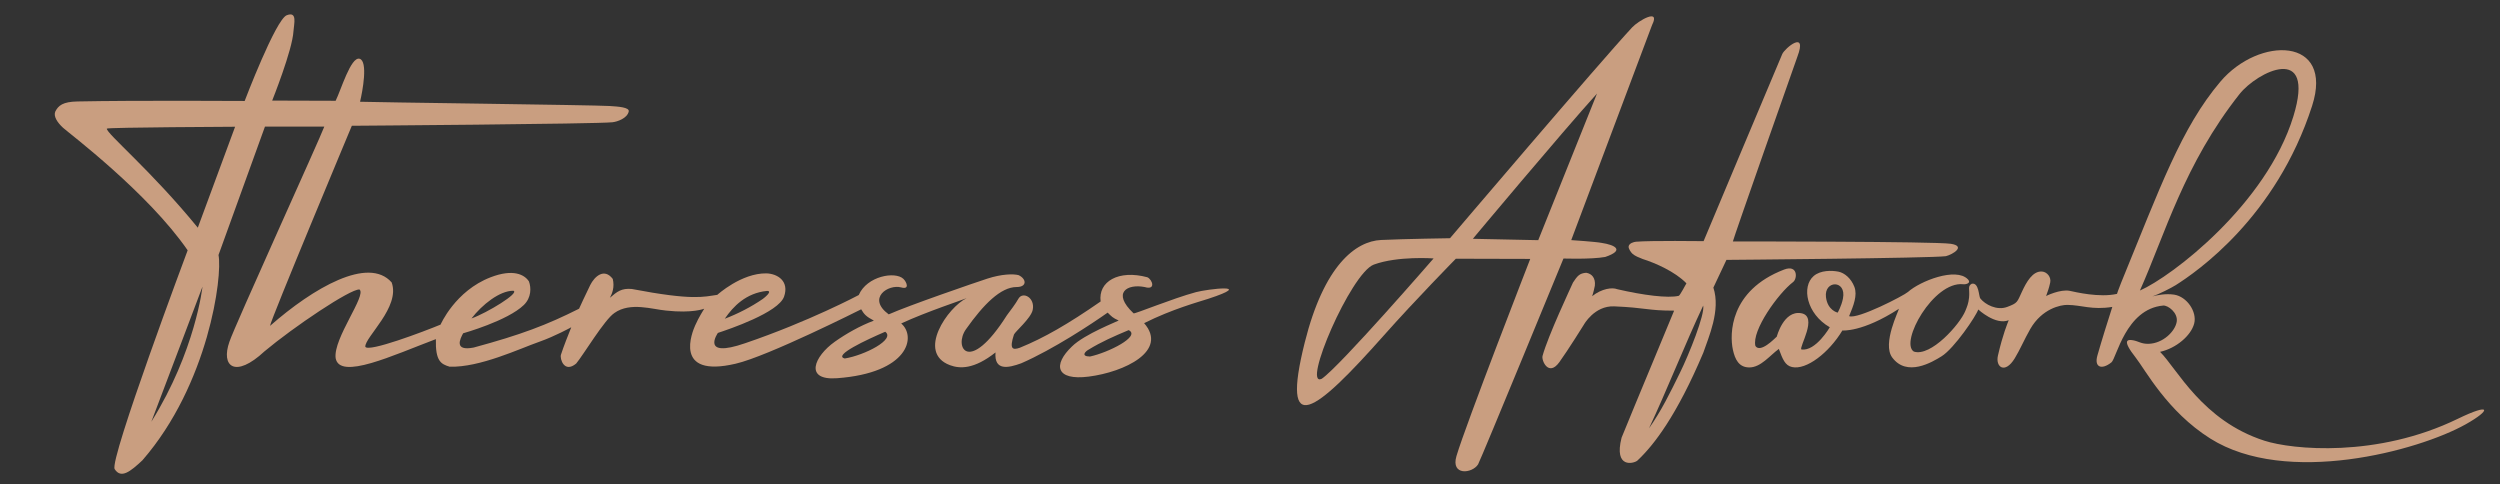
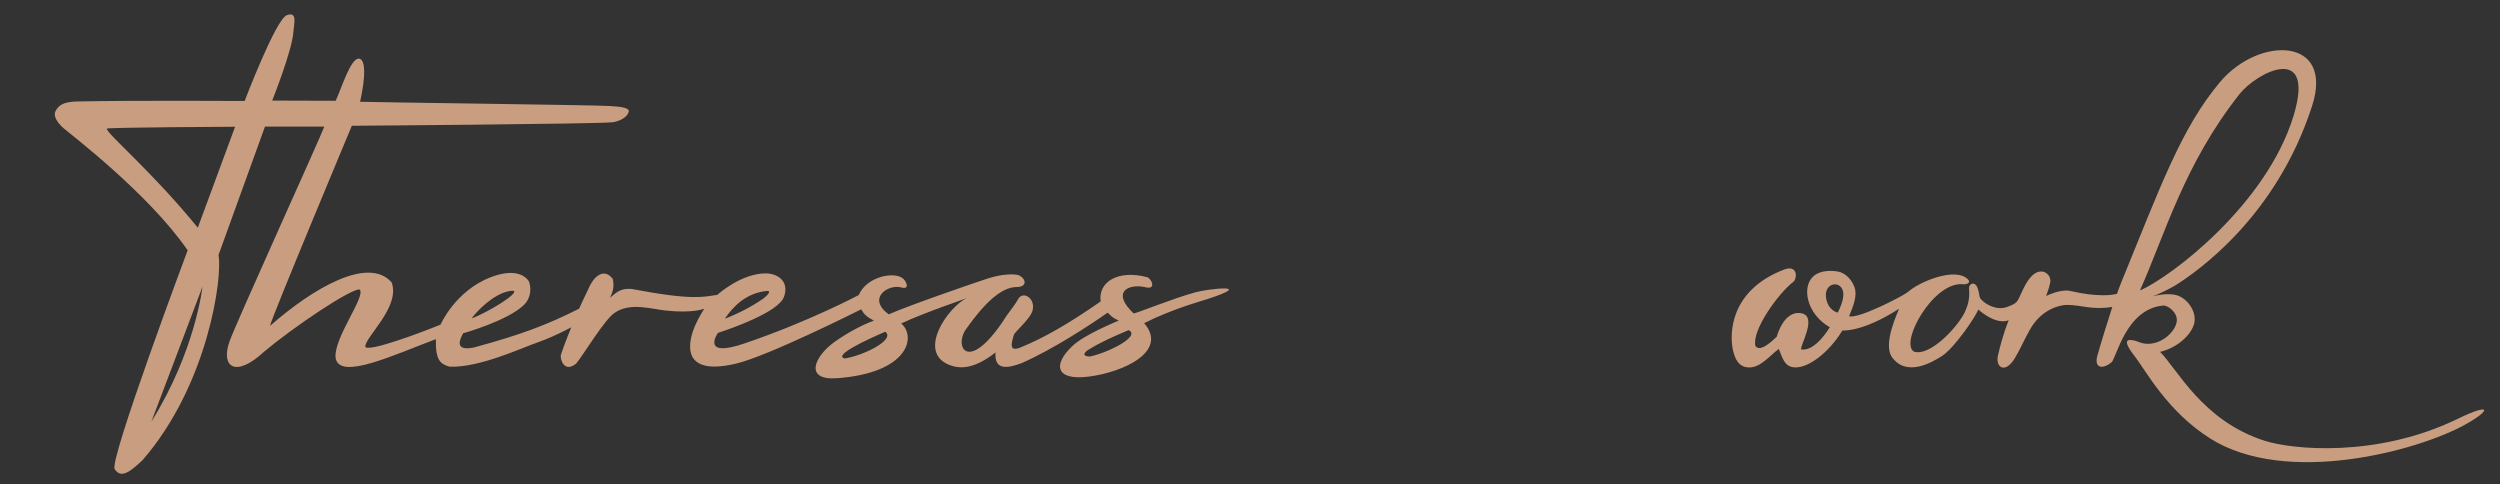
<svg xmlns="http://www.w3.org/2000/svg" version="1.1" id="Ebene_1" x="0px" y="0px" width="841.891px" height="163px" viewBox="0 0 841.891 163" enable-background="new 0 0 841.891 163" xml:space="preserve">
  <rect x="0" y="0" width="841.891" height="163" fill="#333333" stroke="none" />
-   <rect x="-170" y="-225" display="none" fill="#412A2F" width="1174" height="558" />
  <g>
    <path fill-rule="evenodd" clip-rule="evenodd" fill="#C99E80" d="M98.828,10.534c-0.364,6.37-7.167,23.339-7.167,23.339   s15.499,0.066,21.367,0.066c1.752-3.483,5.119-14.933,8.049-14.157c2.929,0.777,1.003,11.042,0.168,14.485   c2.76,0.163,78.918,1.097,84.021,1.43c2.812,0.183,6.795,0.409,6.459,1.873c-0.523,2.286-3.814,3.413-5.473,3.6   c-5.226,0.592-87.769,1.184-87.769,1.184s-27.614,66.008-27.546,67.388c14.595-12.82,33.135-23.57,40.959-14.629   c3.024,8.283-9.105,18.475-8.876,21.663c0.986,1.972,19.796-5.166,25.345-7.464c0,0,4.898-11.34,16.864-15.941   c7.572-2.913,11.373-0.921,12.885,1.381c0.789,2.104,0.854,5.456-1.709,7.954c-5.481,5.34-20.446,9.533-20.446,9.533   c-0.987,1.841-3.222,6.115,3.55,4.799c16.042-4.339,24.654-7.625,35.501-13.082c0,0,2.257-4.977,3.748-7.955   c1.446-2.894,4.7-5.884,7.593-2.072c0.657,2.763-0.165,4.832-0.954,6.346c2.366-2.038,3.878-3.287,7.363-2.959   c20.644,3.945,24.127,2.63,28.796,1.973c0,0,8.087-7.363,16.568-7.232c3.842,0.145,7.691,2.696,5.916,7.824   c-1.861,5.379-18.569,10.997-22.287,12.229c0,0-6.114,8.743,9.139,3.483c21.63-7.363,38.296-16.238,38.296-16.238   c2.762-6.41,12.246-8.06,15.022-5.456c1.052,0.985,2.279,3.724-0.723,2.891c-4.273-1.183-11.702,3.551-4.208,9.073   c6.772-3.024,29.438-10.81,33.201-12.03c4.865-1.578,8.744-1.644,10.519-1.184c2.695,1.25,2.959,4.01-0.657,4.01   c-5.34,0-11.144,5.853-17.061,14.233c-4.197,5.945,0.92,15.583,13.806-4.733c1.249-1.643,2.958-3.925,3.847-5.521   c1.479-2.664,5.72-0.395,4.832,3.746c-0.601,2.805-5.884,7.265-6.312,8.283c-1.579,4.833-0.542,5.325,1.973,4.439   c8.119-3.288,16.288-8.005,27.217-15.583c-0.887-6.706,6.016-10.782,15.747-8.151c1.66,0.755,2.991,4.454-0.921,3.286   c-5.802-1.149-11.176,1.841-3.731,8.86c0.317,0.299,13.011-4.977,21.055-7.15c3.648-0.986,20.315-3.058,4.043,2.27   c-3.112,1.018-11.999,3.401-21.548,8.185c8.186,9.37-6.656,16.469-18.638,17.997c-11.106,1.417-12.179-3.945-5.638-10.174   c4.208-4.126,15.259-8.387,15.713-8.711c-2.087-0.937-2.409-1.381-3.715-2.663c-5.375,3.797-18.343,12.377-29.092,17.06   c-4.339,1.579-9.17,2.663-8.677-3.648c-7.233,5.721-12.032,5.523-15.335,4.29c-11.387-4.249-0.641-19.575,5.604-22.567   c-0.515,0.293-13.542,4.569-22.024,8.515c5.194,4.472,2.465,16.666-21.597,18.441c-11.229,0.828-7.681-7.398-0.756-12.294   c3.814-2.695,8.547-5.391,13.149-7.101c-2.63-1.38-3.287-2.136-4.273-3.813c0,0-31.476,15.856-42.29,18.326   c-21.252,4.98-14.483-10.903-13.642-12.835c1.31-3.008,2.893-5.295,3.073-5.688c0,0-3.878,1.611-12.853,0.625   c-4.536-0.396-12.031-2.959-17.356,0.79c-3.369,2.216-10.486,14.167-12.918,17.06c-4.043,3.352-5.539-1.662-5.128-2.959   c0.793-2.503,2.527-6.92,3.484-9.269c0,0-5.537,3.051-10.716,4.864c-6.605,2.313-20.118,8.744-30.243,8.416   c-2.893-0.856-4.832-1.857-4.635-9.288c-14.332,5.392-32.444,13.954-33.759,6.395c-0.855-6.64,10.585-21.268,8.021-23.109   c-3.024-0.262-22.221,12.655-31.952,20.809c-9.96,9.271-14.792,5.127-11.834-3.222c1.709-5.194,30.57-68.609,31.952-72.45   c-1.815,0-19.986,0-19.986,0L73.582,85.876c1.413,7.101-3.353,43.523-25.617,69.126c-4.033,3.784-7.222,6.347-9.35,2.965   c-1.892-3.006,24.579-73.67,24.579-73.67c-13.412-19.459-40.07-39.53-41.943-41.253c-2.038-1.874-3.32-3.944-2.614-5.523   c1.035-1.972,2.48-3.249,7.445-3.353c18.934-0.395,56.31-0.164,56.31-0.164S92.835,6.576,96.554,5.136   C100.274,3.696,98.966,8.113,98.828,10.534z M79.17,42.682c0,0-42.601,0.197-43.192,0.625   c-0.357,1.454,14.886,14.074,30.634,33.366L79.17,42.682z M50.965,142.021C65.824,118.223,68.19,96.526,68.19,96.526   S55.817,129.314,50.965,142.021z M258.257,97.973c-6.985,0.69-11.357,5.211-14.185,9.368c4.339-1.644,8.916-3.984,12.804-6.672   C257.265,100.4,260.427,97.908,258.257,97.973z M172.856,97.908c-4.602,0-10.47,4.666-14.086,9.335   C163.963,105.402,175.222,98.564,172.856,97.908z M380.081,111.171c-4.915,2.071-9.157,3.901-13.576,6.624   c-0.937,0.493-2.695,2.22,0.559,2.268C373.244,118.731,384.288,113.227,380.081,111.171z M284.489,120.721   c6.673-1.084,17.158-6.442,13.608-9.006C291.852,114.408,280.348,119.735,284.489,120.721z" />
    <path fill-rule="evenodd" clip-rule="evenodd" fill="#C99E80" d="M827.662,141.041c-27.155,13.201-55.723,10.402-65.142,7.358   c-20.942-6.766-29.388-24.26-35.106-29.913c5.391-1.183,10.44-5.459,11.493-9.536c1.016-3.931-2.433-9.072-6.771-9.73   c-2.864-0.433-5.918,0.198-7.298,0.593c1.971-0.651,6.319-2.818,7.888-3.812c6.838-4.341,33.769-22.715,45.891-60.354   c7.493-23.273-17.856-23.532-30.888-8.15c-13.164,15.539-20.228,35.477-33.442,67.757c-0.829,2.022-1.38,3.715-1.38,3.715   c-5.92,1.338-13.963-0.614-15.888-1.019c-3.173-0.666-8.186,1.774-7.988,1.774c0.724-2.169,0.855-2.233,1.382-4.536   c0.402-1.766-0.97-3.616-2.762-3.746c-3.163-0.23-5.273,3.622-6.706,6.704c-1.71,3.683-1.446,3.88-5.028,5.223   c-3.443,1.291-7.414-0.8-9.041-2.87c-0.538-0.687-0.427-5.44-2.859-4.948c-1.514,0.821-0.645,1.821-0.92,4.635   c-0.198,2.006-0.691,3.123-1.25,4.505c-1.831,4.522-11.637,15.581-17.357,13.707c-4.83-3.058,6.588-23.696,16.602-22.681   c0.656,0.13,2.958-0.265,1.577-1.677c-4.033-4.132-16.071,0.634-20.148,4.281c-1.393,1.248-17.062,9.327-19.823,8.143   c1.479-3.55,2.86-7.001,1.774-9.86c-1.085-2.859-3.353-4.734-5.424-5.129c-2.201-0.419-5.951-0.519-8.284,1.48   c-4.142,3.55-2.465,12.721,5.424,17.258c0,0-4.72,8.174-9.553,7.484c-0.984-0.591,5.807-11.233-0.111-12.219   c-5.917-0.986-8.185,7.89-8.185,7.89c-0.852,0.763-5.522,5.62-7.199,3.155c-1.302-5.224,7.749-17.773,12.689-21.531   c1.512-1.15,1.61-5.982-3.024-4.208c-18.476,7.076-18.343,21.893-17.259,26.945c0.723,3.369,2.058,5.966,5.471,6.017   c3.919,0.055,7.029-4.077,10.013-6.236c1.281,3.451,2.084,5.578,4.45,6.104c4.82,1.072,12.395-4.771,16.949-12.317   c0,0,6.707,0.69,19.033-7.297c0.038,0.516-5.694,11.712-2.268,16.37c4.93,6.706,13.51,1.578,16.665-0.395   c4.224-2.641,11.638-13.577,12.327-15.747c0,0,5.78,5.392,10.25,3.617c-0.416,1.137-1.952,4.622-3.63,11.931   c-0.874,3.815,2.334,6.337,5.655,0.92c1.76-2.868,3.316-6.556,5.26-9.927c3.945-6.838,10.201-8.115,12.477-8.086   c4.931,0.065,8.227,1.767,15.129,0.681c-1.542,4.819-3.601,11.34-5.027,16.388c-1.12,3.957,1.444,4.914,4.732,2.284   c1.708-1.367,4.813-18.012,17.437-19.13c1.583-0.141,5.003,2.413,4.555,5.407c-0.479,3.205-4.578,7.345-9.486,7.479   c-2.432,0.065-3.352-0.854-5.192-1.185c-1.843-0.327-3.945-0.263,0.825,5.783c3.221,4.079,10.612,18.148,25.155,27.305   c25.621,16.132,70.003,4.182,86.045-4.817C838.87,138.108,839.165,135.446,827.662,141.041z M620.624,100.547   c-0.523,2.616-1.774,4.733-1.774,4.733s-3.401-0.724-3.944-5.227C614.214,94.334,621.906,94.138,620.624,100.547z M754.159,31.702   c5.917-7.495,25.837-17.553,18.145,7.495c-9.079,29.566-40.895,53.911-51.675,58.643C729.109,78.874,735.489,55.35,754.159,31.702z   " />
-     <path fill-rule="evenodd" clip-rule="evenodd" fill="#C99E80" d="M490.468,153.592c3.1-10.538,24.849-66.401,24.849-66.401   l-25.049-0.066c0,0-13.578,13.806-24.257,25.838c-23.277,26.232-34.799,35.046-26.63,2.367   c6.509-26.034,17.16-34.121,25.739-34.516c8.079-0.371,23.176-0.592,23.176-0.592s50.256-59.061,61.342-71.003   c2.006-2.161,9.664-6.706,6.705-0.789c-4.11,11.019-27.221,72.434-27.221,72.434s8.26,0.531,10.256,0.938   c4.404,0.656,7.944,2.439,1.184,4.733c-4.8,0.854-14.052,0.518-14.052,0.518s-27.184,66.16-28.745,69.301   C495.793,159.509,488.495,160.298,490.468,153.592z M482.772,87.025c0,0-12.03-0.886-20.118,2.072   c-7.734,2.829-24.391,41.661-17.554,38.461C451.216,123.415,482.772,87.025,482.772,87.025z M518.012,80.88   c0,0,14.557-36.261,19.792-49.375c-12.13,13.413-41.816,48.914-41.816,48.914L518.012,80.88z" />
-     <path fill-rule="evenodd" clip-rule="evenodd" fill="#C99E80" d="M656.929,82.097c-5.394-0.815-72.687-0.79-73.37-0.79   c-0.04-0.461,21.154-60.71,21.695-62.138c3.55-9.359-4.216-2.942-5.069-0.964c-1.771,4.106-26.488,63.003-26.488,63.003   s-18.05-0.229-22.78,0.197c-0.71,0.064-2.302,0.493-2.465,1.579c-0.105,0.692,0.704,1.935,1.282,2.465   c0.856,0.784,2.349,1.336,3.451,1.774c4.175,1.315,10.913,4.241,14.727,8.186c0,0-2.197,4.119-2.563,4.207   c-3.665,0.882-11.966-0.196-20.776-2.235c-1.562-0.648-5.128-0.263-8.414,2.367c0,0,0.46-1.184,0.92-3.551   c0.264-2.564-0.986-4.01-2.893-4.339c-2.312,0.147-3.024,1.118-4.47,3.287c-0.694,1.591-8.417,17.948-10.258,24.721   c-0.416,1.531,2.039,7.1,5.654,2.104c2.825-3.903,8.219-12.558,8.219-12.558s3.551-6.527,10.256-6.244   c10.912,0.46,11.11,1.446,20.184,1.446c-1.133,2.894-12.609,30.244-17.695,42.777c-2.687,10.54,4.145,8.701,5.296,7.738   c5.561-5.186,13.253-15.147,22.228-36.35c1.74-5.152,5.916-14.3,3.386-21.926l4.404-9.335c0,0,68.769-0.559,73.897-1.249   C657.652,85.679,662.155,82.885,656.929,82.097z M565.708,125.585c-3.244,6.594-6.214,12.722-10.414,18.684   c5.851-12.383,12.216-28.55,18.27-41.364C574.189,105.861,568.824,119.256,565.708,125.585z" />
  </g>
  <path fill-rule="evenodd" clip-rule="evenodd" d="M-256.544,656.905c0.058-0.021,0.116-0.043,0.174-0.064l0.014-0.08  C-256.417,656.81-256.479,656.858-256.544,656.905z" />
  <path fill-rule="evenodd" clip-rule="evenodd" fill="#FFFFFF" d="M258.651,537.427c-4.928,5.092-9.256,9.591-13.609,14.063  c-7.59,7.792-15.193,15.571-22.799,23.348c-1.805,1.844-3.641,3.656-5.463,5.483c-1.434,1.437-2.711,0.83-3.609-0.521  c-1.072-1.61-2.166-3.302-2.754-5.119c-1.689-5.222-3.303-10.482-4.629-15.806c-2.634-10.566,3.309-17.78,13.049-19.721  c4.541-0.904,9.271-0.97,13.928-1.15c7.865-0.304,15.738-0.396,23.607-0.575C256.886,537.417,257.401,537.427,258.651,537.427z" />
-   <path fill-rule="evenodd" clip-rule="evenodd" fill="#FFFFFF" d="M310.708,528.914c-9.793,0-19.098,0-28.945,0  c15.146-18.055,32.193-33.404,48.709-49.496C323.835,496.039,317.198,512.66,310.708,528.914z" />
</svg>